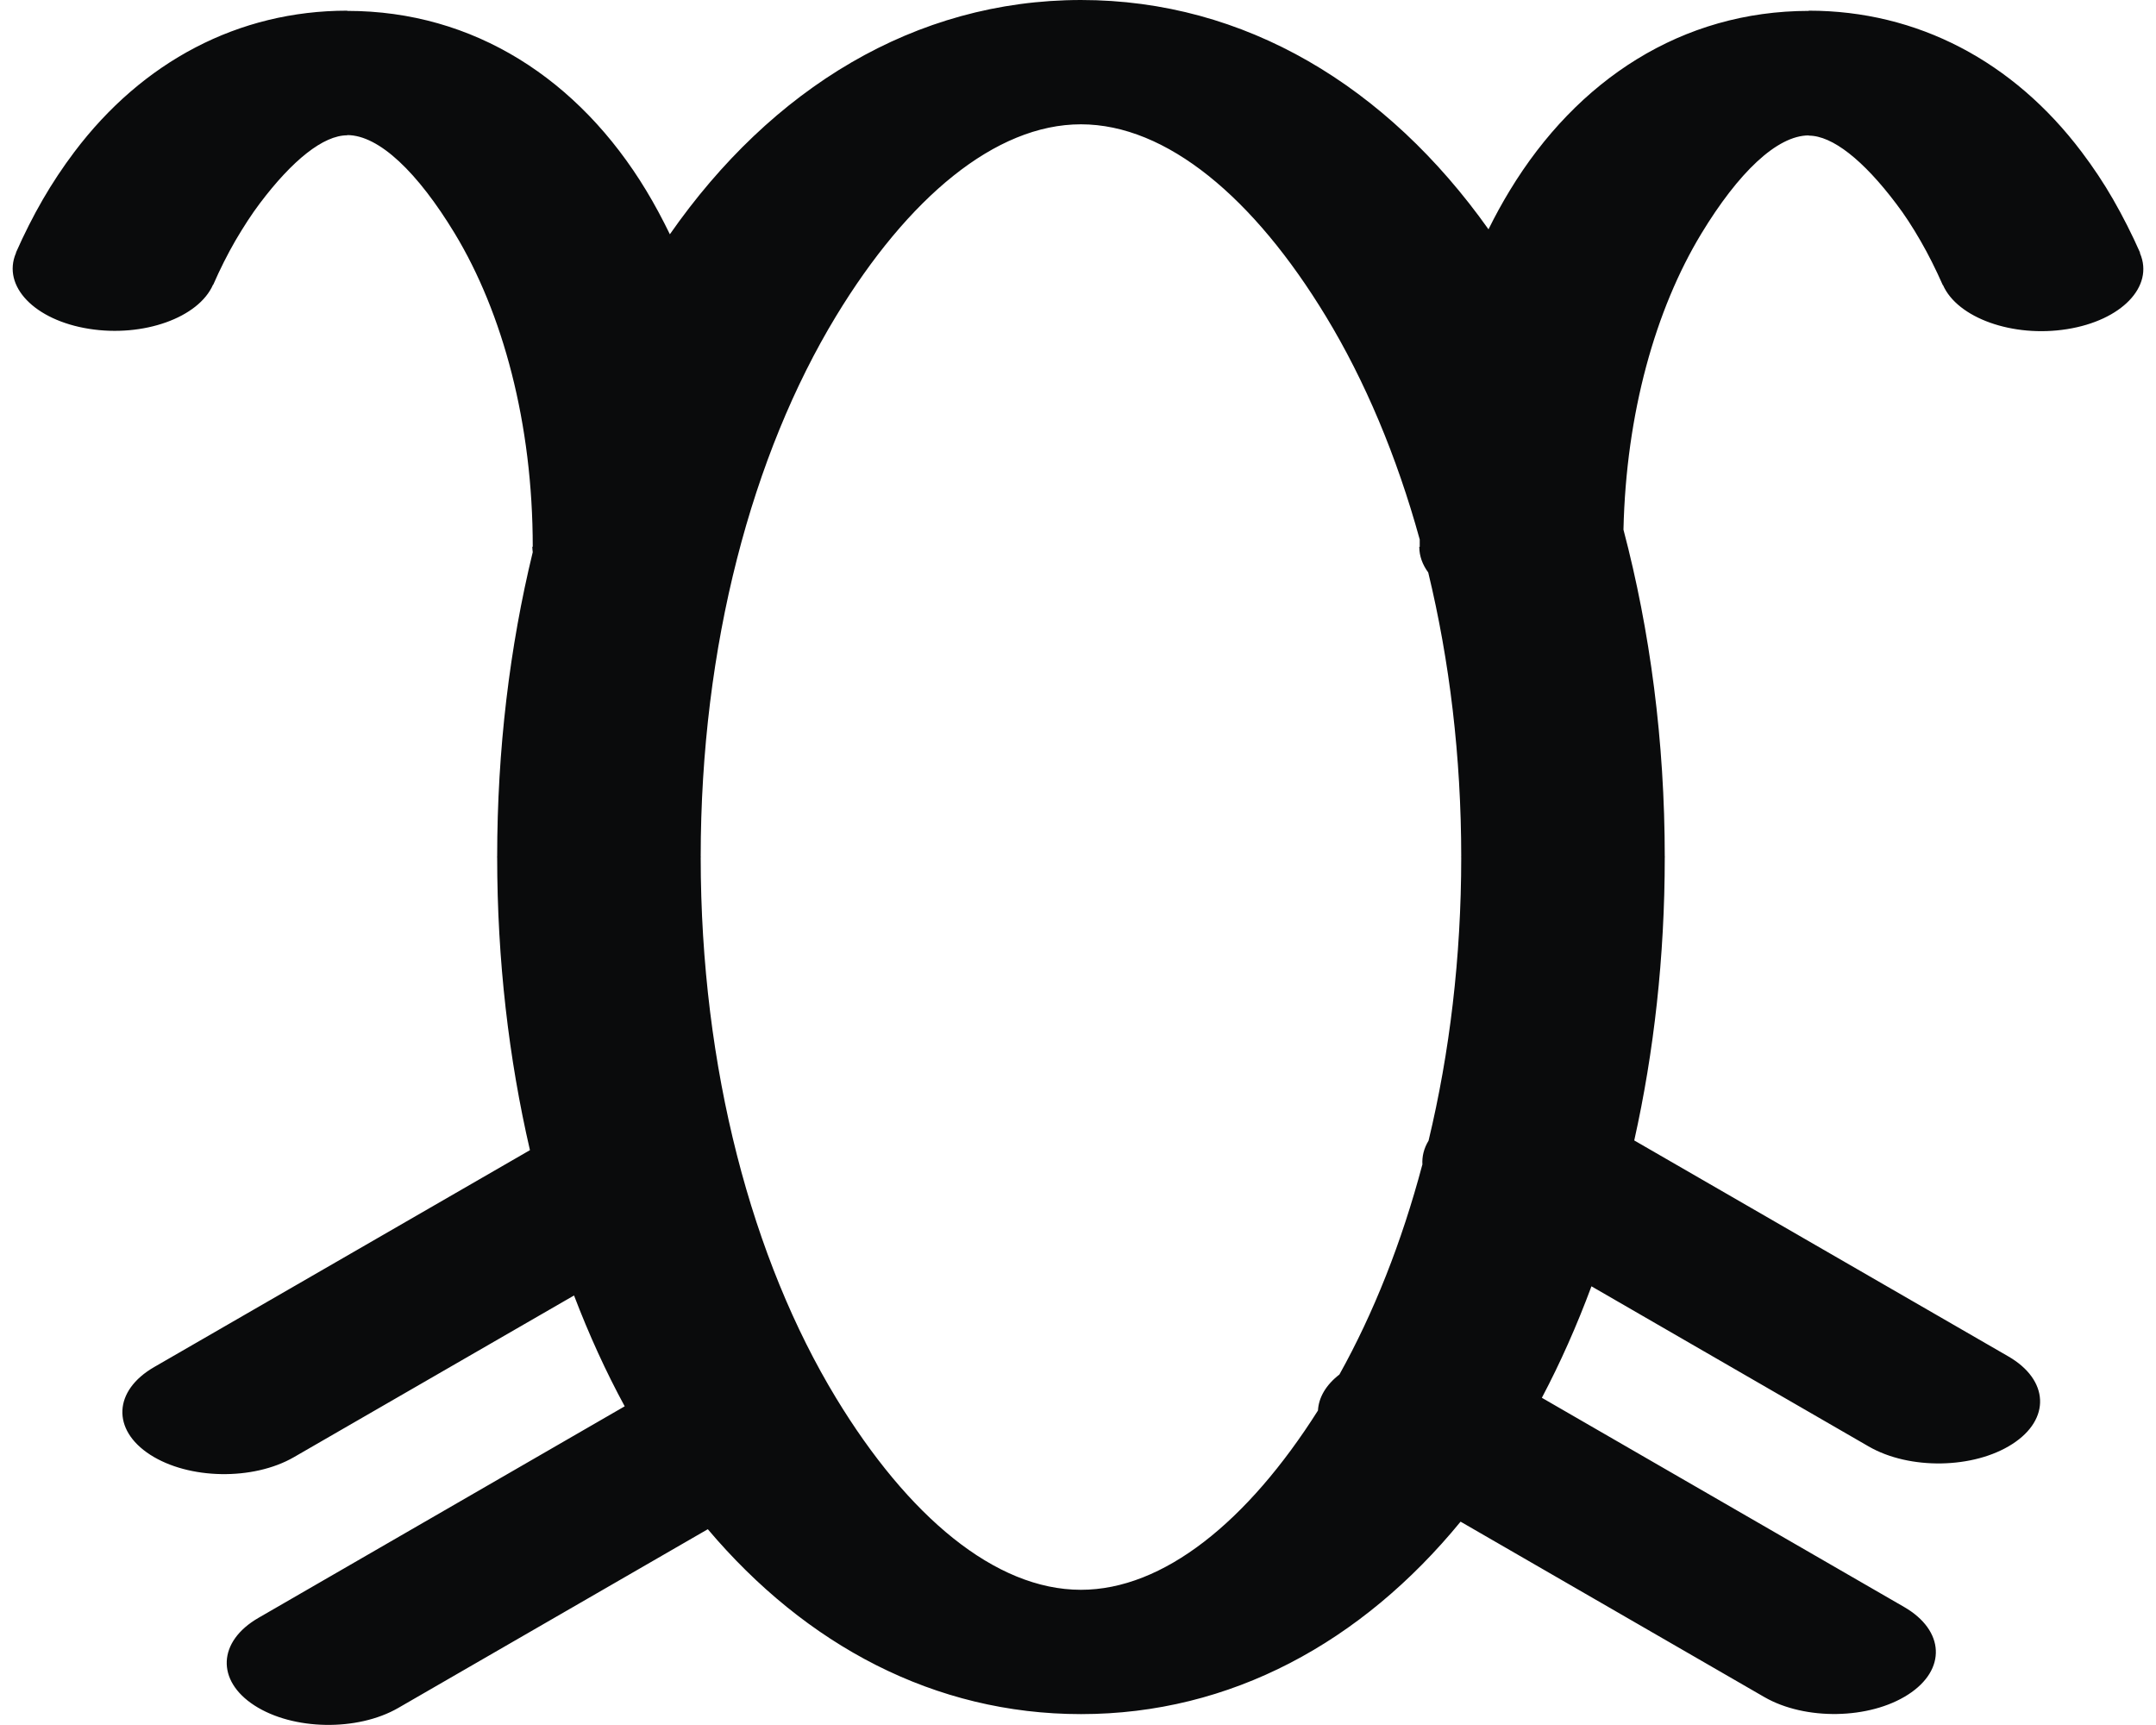
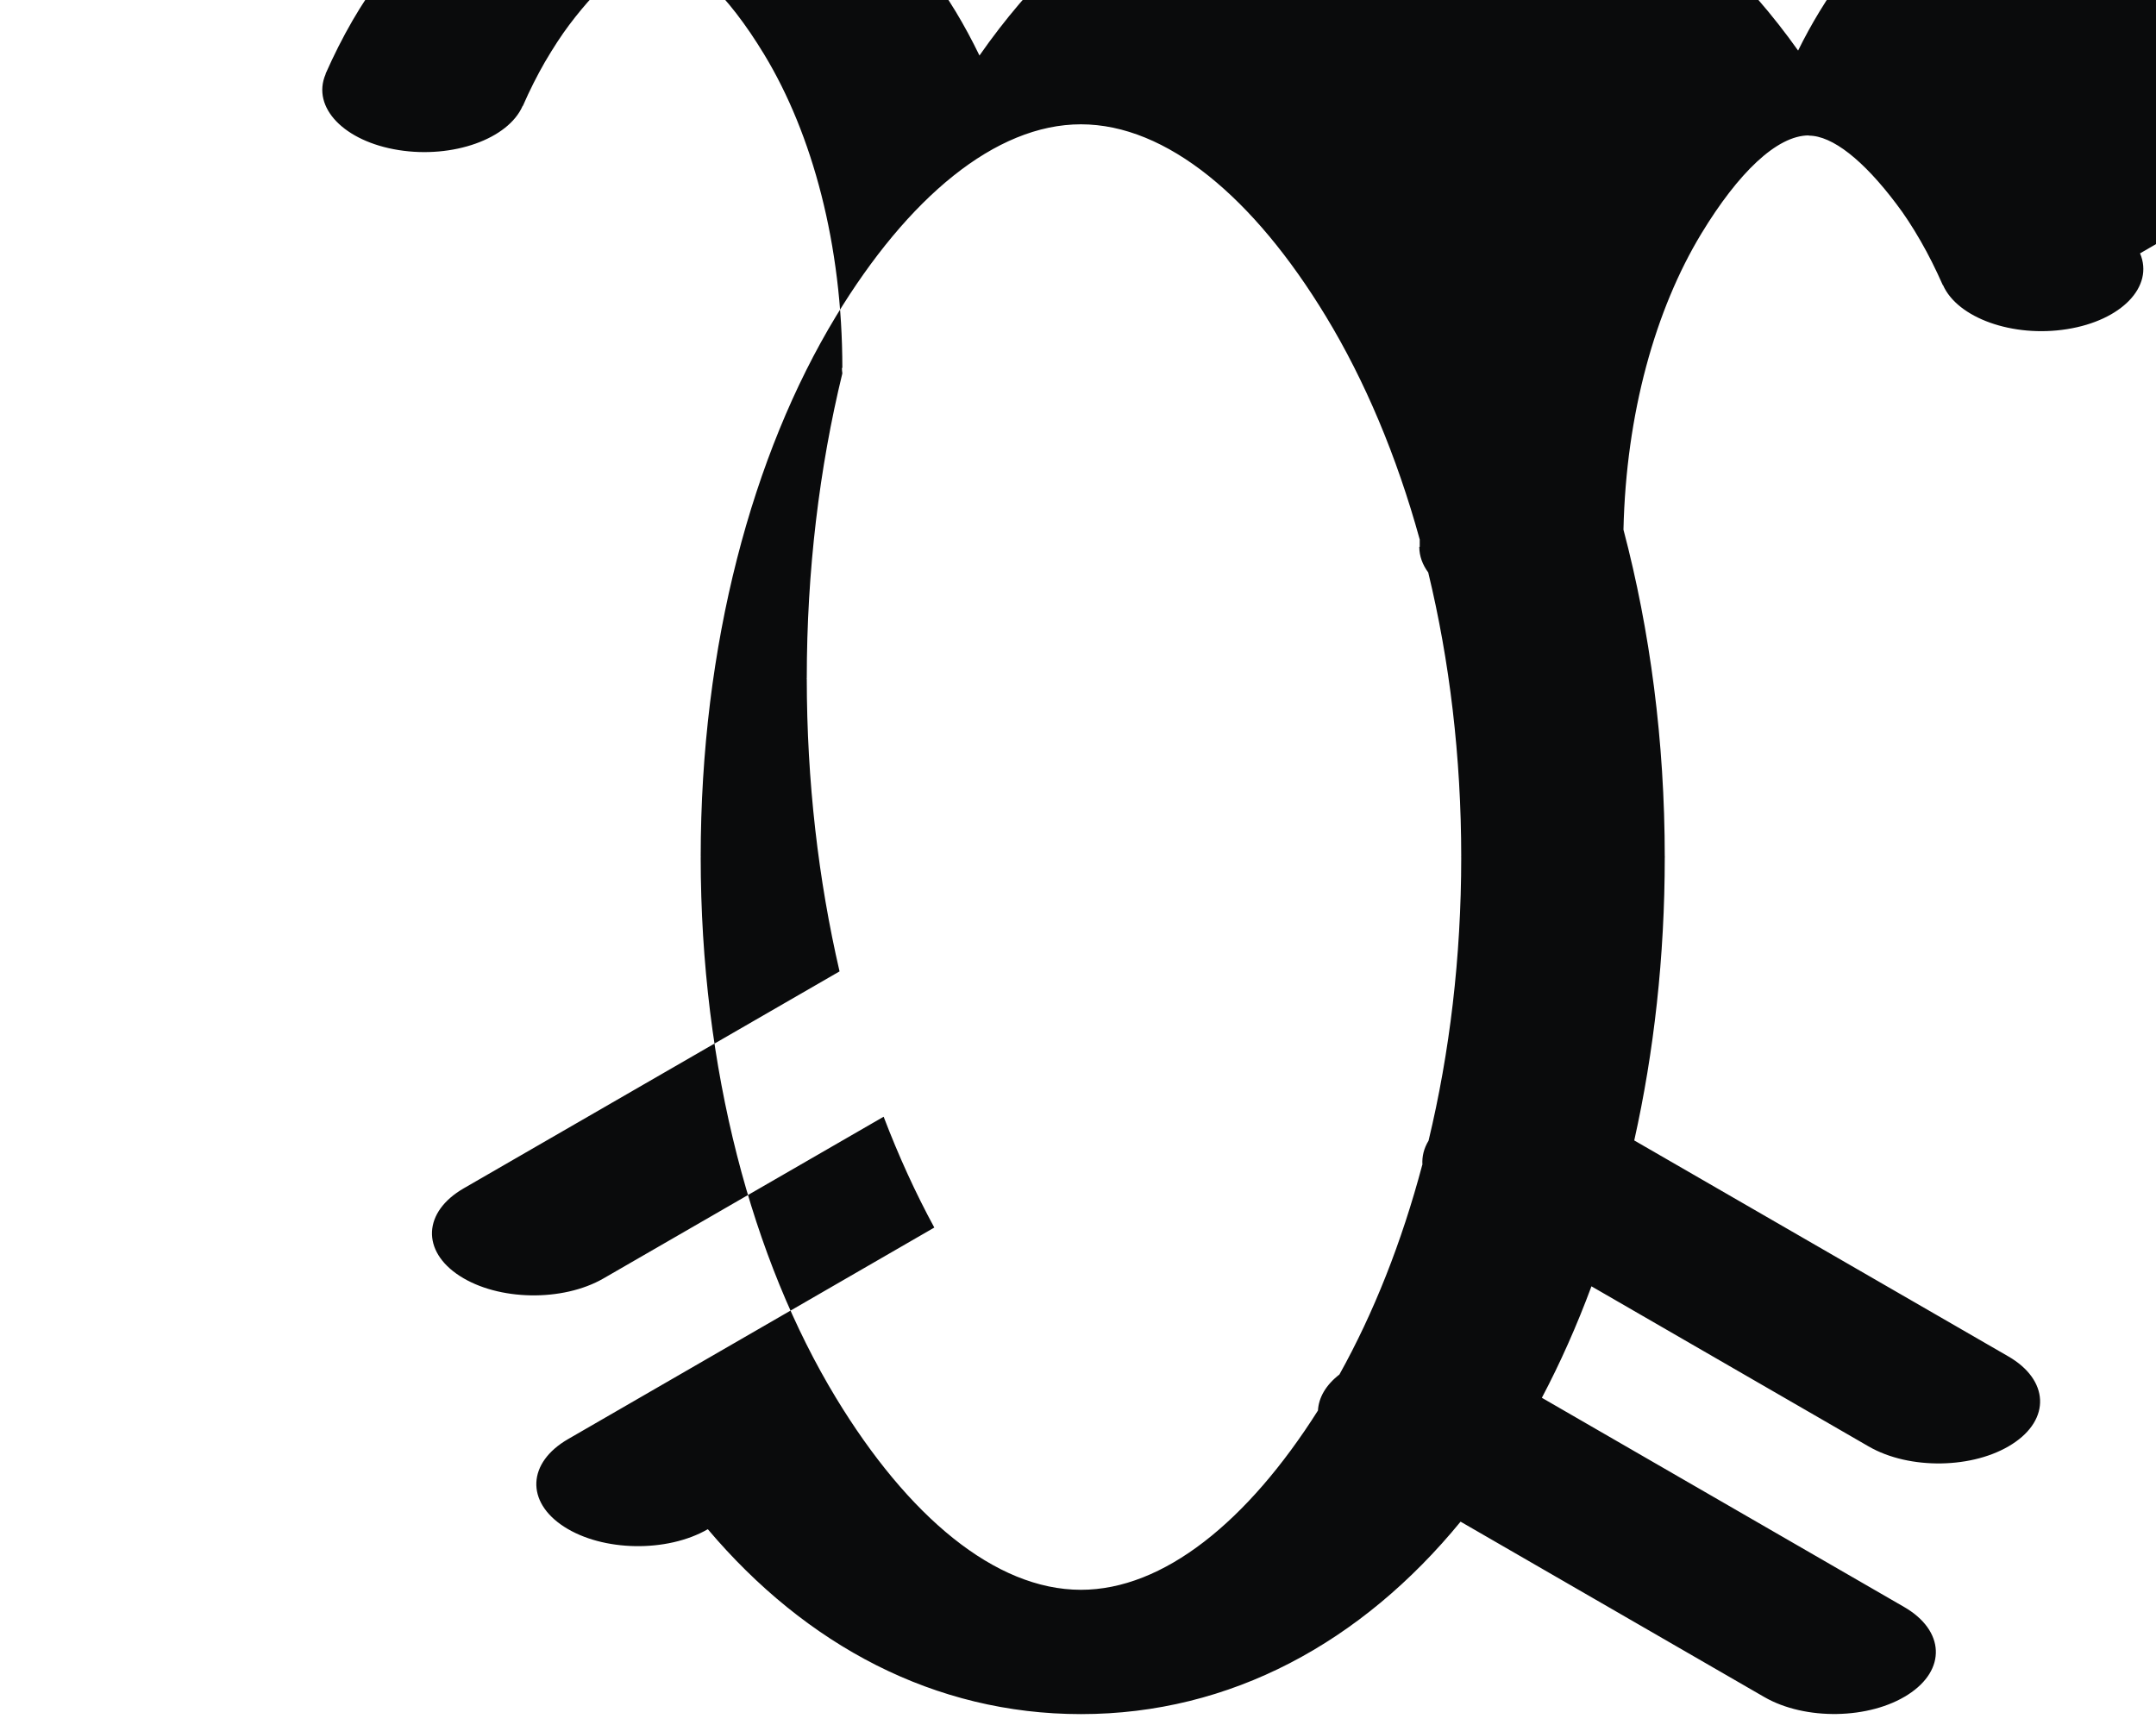
<svg xmlns="http://www.w3.org/2000/svg" xml:space="preserve" width="20mm" height="16mm" style="shape-rendering:geometricPrecision; text-rendering:geometricPrecision; image-rendering:optimizeQuality; fill-rule:evenodd; clip-rule:evenodd" viewBox="0 0 20 16">
  <defs>
    <style type="text/css">
   
    .fil0 {fill:#0A0B0C;fill-rule:nonzero}
   
  </style>
  </defs>
  <g id="Layer_x0020_1">
-     <path class="fil0" d="M19.852 2.35c0.131,0.308 -0.172,0.623 -0.678,0.703 -0.503,0.08 -1.016,-0.104 -1.15,-0.409l-0.002 0c-0.065,-0.147 -0.133,-0.283 -0.205,-0.408 -0.076,-0.132 -0.151,-0.247 -0.226,-0.345 -0.305,-0.405 -0.593,-0.633 -0.812,-0.633l-0 0 0 -0.002c-0.296,0 -0.655,0.348 -0.996,0.91 -0.427,0.704 -0.699,1.67 -0.723,2.747 0.246,0.933 0.383,1.96 0.383,3.038l0.004 0 0 0.001 0 0 -0.004 0c0,0.921 -0.1,1.806 -0.283,2.626l3.47 2.003c0.378,0.218 0.395,0.583 0.037,0.813 -0.358,0.231 -0.955,0.241 -1.333,0.022l-2.571 -1.485c-0.136,0.366 -0.29,0.712 -0.46,1.034l3.36 1.94c0.378,0.218 0.395,0.583 0.037,0.813 -0.358,0.231 -0.955,0.241 -1.333,0.023l-2.818 -1.627c-0.917,1.119 -2.133,1.785 -3.521,1.785l0 0.002 -0 0 -0 0 0 -0.002c-1.358,-0 -2.552,-0.638 -3.462,-1.715l-2.872 1.658c-0.378,0.218 -0.975,0.208 -1.333,-0.023 -0.358,-0.231 -0.341,-0.595 0.037,-0.813l3.397 -1.962c-0.174,-0.32 -0.331,-0.664 -0.47,-1.028l-2.599 1.5c-0.378,0.218 -0.975,0.208 -1.333,-0.023 -0.358,-0.231 -0.341,-0.595 0.037,-0.813l3.486 -2.012c-0.196,-0.846 -0.304,-1.762 -0.304,-2.718l-0.004 0 0 -0.001 0 -0 0.004 0c0,-0.998 0.117,-1.952 0.33,-2.828 -0.002,-0.016 -0.004,-0.033 -0.004,-0.049l0 -0.001 0.004 0c-0,-1.141 -0.277,-2.169 -0.725,-2.908 -0.341,-0.562 -0.7,-0.91 -0.996,-0.91l0 0.002 -0 0c-0.22,0 -0.507,0.228 -0.812,0.633 -0.074,0.098 -0.149,0.214 -0.226,0.345 -0.072,0.125 -0.141,0.261 -0.205,0.408l-0.002 -0c-0.134,0.306 -0.647,0.489 -1.15,0.409 -0.505,-0.08 -0.809,-0.395 -0.678,-0.703l0 -0 0.002 -0.004 -0.002 -0c0.076,-0.172 0.159,-0.337 0.25,-0.494 0.087,-0.15 0.184,-0.297 0.292,-0.44 0.632,-0.838 1.521,-1.31 2.531,-1.31l0 0 0 0.002c1.176,0 2.15,0.636 2.773,1.665 0.078,0.129 0.151,0.265 0.22,0.407 0.943,-1.352 2.273,-2.172 3.813,-2.173l0 -0.002 0 0 0 0 0 0.002c1.523,0 2.84,0.802 3.781,2.127 0.062,-0.126 0.128,-0.246 0.198,-0.361 0.624,-1.028 1.597,-1.664 2.773,-1.665l0 -0.002 0 0c1.01,0 1.899,0.472 2.531,1.31 0.108,0.143 0.206,0.29 0.292,0.44 0.09,0.157 0.174,0.322 0.25,0.494l-0.002 0 0.002 0.004 0 0zm-6.657 8.454c-0.005,-0.076 0.013,-0.152 0.057,-0.224 0.195,-0.812 0.303,-1.699 0.303,-2.629l-0.004 0 0 -0 0 -0.001 0.004 0c-0,-0.934 -0.109,-1.825 -0.306,-2.64 -0.053,-0.072 -0.083,-0.152 -0.083,-0.237l0 -0.001 0.004 0c0,-0.023 0,-0.045 0,-0.068 -0.214,-0.776 -0.51,-1.476 -0.87,-2.069 -0.668,-1.101 -1.478,-1.782 -2.273,-1.782l0 0.002 -0 0 -0 0 0 -0.002c-0.794,0 -1.605,0.681 -2.273,1.782 -0.775,1.278 -1.254,3.05 -1.254,5.014l0.004 0 0 0 0 0.001 -0.004 0c0,1.964 0.479,3.736 1.254,5.014 0.668,1.101 1.478,1.782 2.273,1.782l0 -0.002 0 0 0 0 0 0.002c0.765,0 1.546,-0.632 2.199,-1.663 0.006,-0.118 0.072,-0.236 0.199,-0.334 0.317,-0.569 0.578,-1.226 0.769,-1.946z" />
+     <path class="fil0" d="M19.852 2.35c0.131,0.308 -0.172,0.623 -0.678,0.703 -0.503,0.08 -1.016,-0.104 -1.15,-0.409l-0.002 0c-0.065,-0.147 -0.133,-0.283 -0.205,-0.408 -0.076,-0.132 -0.151,-0.247 -0.226,-0.345 -0.305,-0.405 -0.593,-0.633 -0.812,-0.633l-0 0 0 -0.002c-0.296,0 -0.655,0.348 -0.996,0.91 -0.427,0.704 -0.699,1.67 -0.723,2.747 0.246,0.933 0.383,1.96 0.383,3.038l0.004 0 0 0.001 0 0 -0.004 0c0,0.921 -0.1,1.806 -0.283,2.626l3.47 2.003c0.378,0.218 0.395,0.583 0.037,0.813 -0.358,0.231 -0.955,0.241 -1.333,0.022l-2.571 -1.485c-0.136,0.366 -0.29,0.712 -0.46,1.034l3.36 1.94c0.378,0.218 0.395,0.583 0.037,0.813 -0.358,0.231 -0.955,0.241 -1.333,0.023l-2.818 -1.627c-0.917,1.119 -2.133,1.785 -3.521,1.785l0 0.002 -0 0 -0 0 0 -0.002c-1.358,-0 -2.552,-0.638 -3.462,-1.715c-0.378,0.218 -0.975,0.208 -1.333,-0.023 -0.358,-0.231 -0.341,-0.595 0.037,-0.813l3.397 -1.962c-0.174,-0.32 -0.331,-0.664 -0.47,-1.028l-2.599 1.5c-0.378,0.218 -0.975,0.208 -1.333,-0.023 -0.358,-0.231 -0.341,-0.595 0.037,-0.813l3.486 -2.012c-0.196,-0.846 -0.304,-1.762 -0.304,-2.718l-0.004 0 0 -0.001 0 -0 0.004 0c0,-0.998 0.117,-1.952 0.33,-2.828 -0.002,-0.016 -0.004,-0.033 -0.004,-0.049l0 -0.001 0.004 0c-0,-1.141 -0.277,-2.169 -0.725,-2.908 -0.341,-0.562 -0.7,-0.91 -0.996,-0.91l0 0.002 -0 0c-0.22,0 -0.507,0.228 -0.812,0.633 -0.074,0.098 -0.149,0.214 -0.226,0.345 -0.072,0.125 -0.141,0.261 -0.205,0.408l-0.002 -0c-0.134,0.306 -0.647,0.489 -1.15,0.409 -0.505,-0.08 -0.809,-0.395 -0.678,-0.703l0 -0 0.002 -0.004 -0.002 -0c0.076,-0.172 0.159,-0.337 0.25,-0.494 0.087,-0.15 0.184,-0.297 0.292,-0.44 0.632,-0.838 1.521,-1.31 2.531,-1.31l0 0 0 0.002c1.176,0 2.15,0.636 2.773,1.665 0.078,0.129 0.151,0.265 0.22,0.407 0.943,-1.352 2.273,-2.172 3.813,-2.173l0 -0.002 0 0 0 0 0 0.002c1.523,0 2.84,0.802 3.781,2.127 0.062,-0.126 0.128,-0.246 0.198,-0.361 0.624,-1.028 1.597,-1.664 2.773,-1.665l0 -0.002 0 0c1.01,0 1.899,0.472 2.531,1.31 0.108,0.143 0.206,0.29 0.292,0.44 0.09,0.157 0.174,0.322 0.25,0.494l-0.002 0 0.002 0.004 0 0zm-6.657 8.454c-0.005,-0.076 0.013,-0.152 0.057,-0.224 0.195,-0.812 0.303,-1.699 0.303,-2.629l-0.004 0 0 -0 0 -0.001 0.004 0c-0,-0.934 -0.109,-1.825 -0.306,-2.64 -0.053,-0.072 -0.083,-0.152 -0.083,-0.237l0 -0.001 0.004 0c0,-0.023 0,-0.045 0,-0.068 -0.214,-0.776 -0.51,-1.476 -0.87,-2.069 -0.668,-1.101 -1.478,-1.782 -2.273,-1.782l0 0.002 -0 0 -0 0 0 -0.002c-0.794,0 -1.605,0.681 -2.273,1.782 -0.775,1.278 -1.254,3.05 -1.254,5.014l0.004 0 0 0 0 0.001 -0.004 0c0,1.964 0.479,3.736 1.254,5.014 0.668,1.101 1.478,1.782 2.273,1.782l0 -0.002 0 0 0 0 0 0.002c0.765,0 1.546,-0.632 2.199,-1.663 0.006,-0.118 0.072,-0.236 0.199,-0.334 0.317,-0.569 0.578,-1.226 0.769,-1.946z" />
  </g>
</svg>